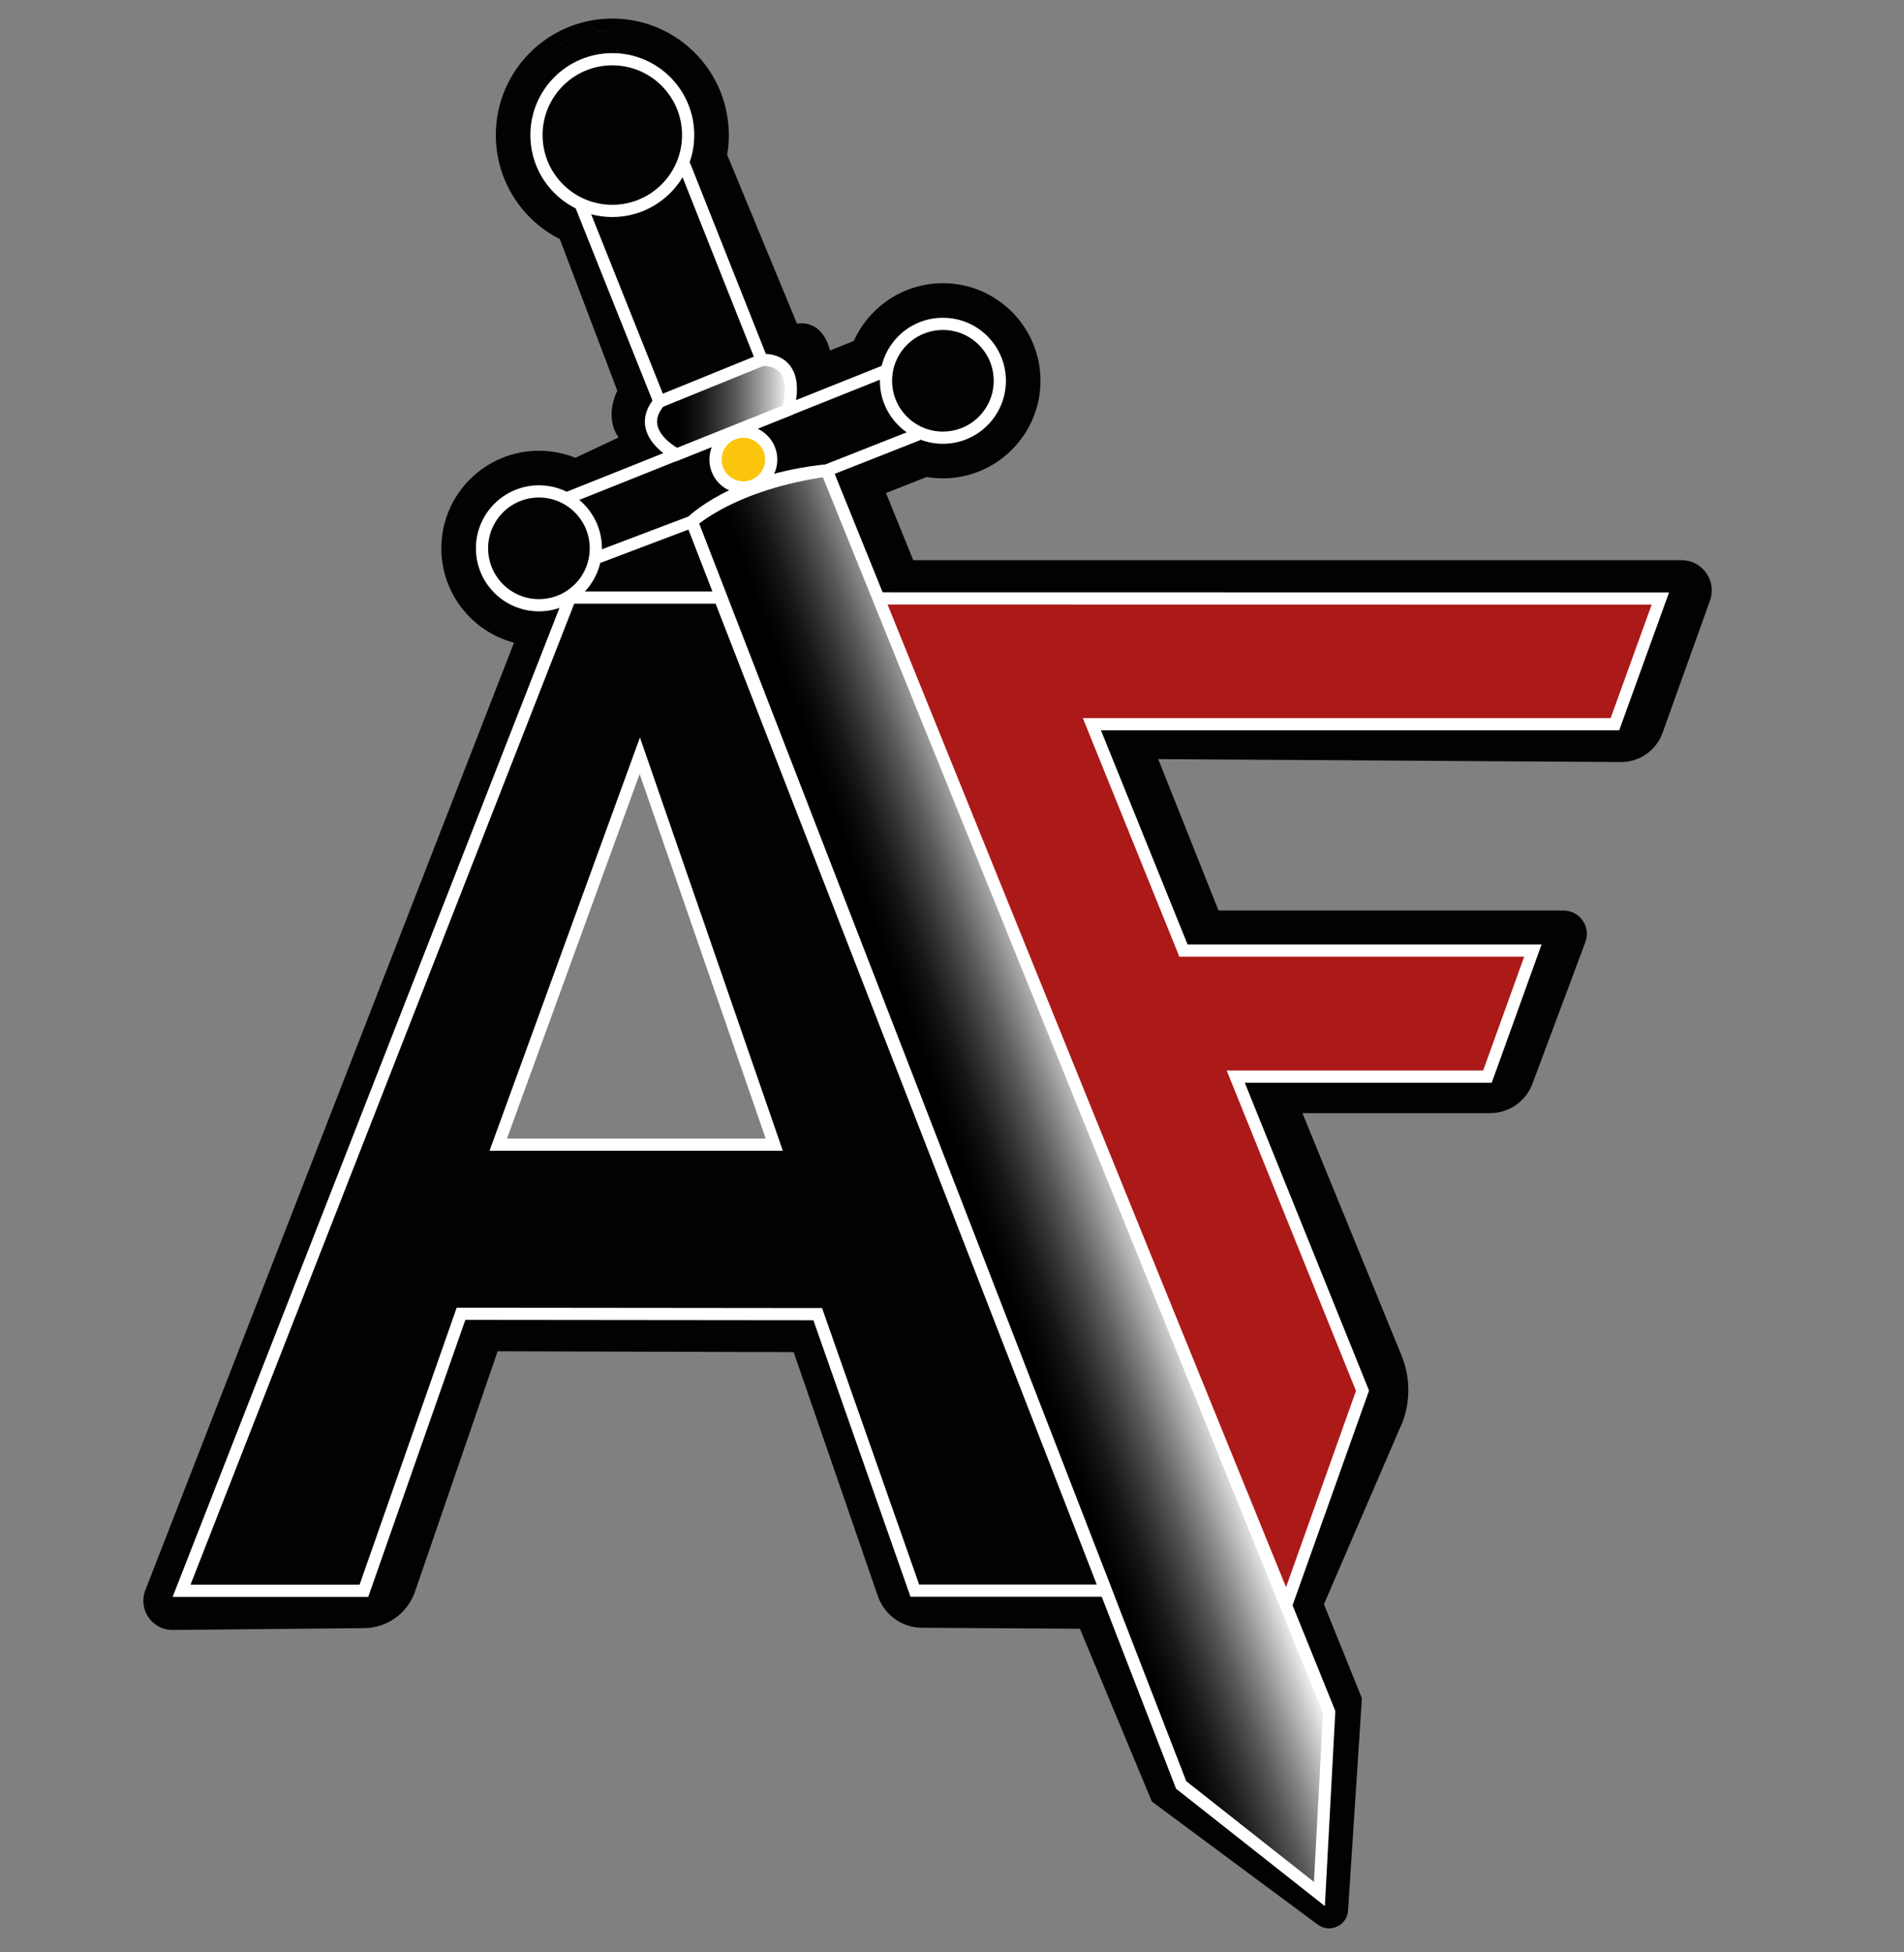
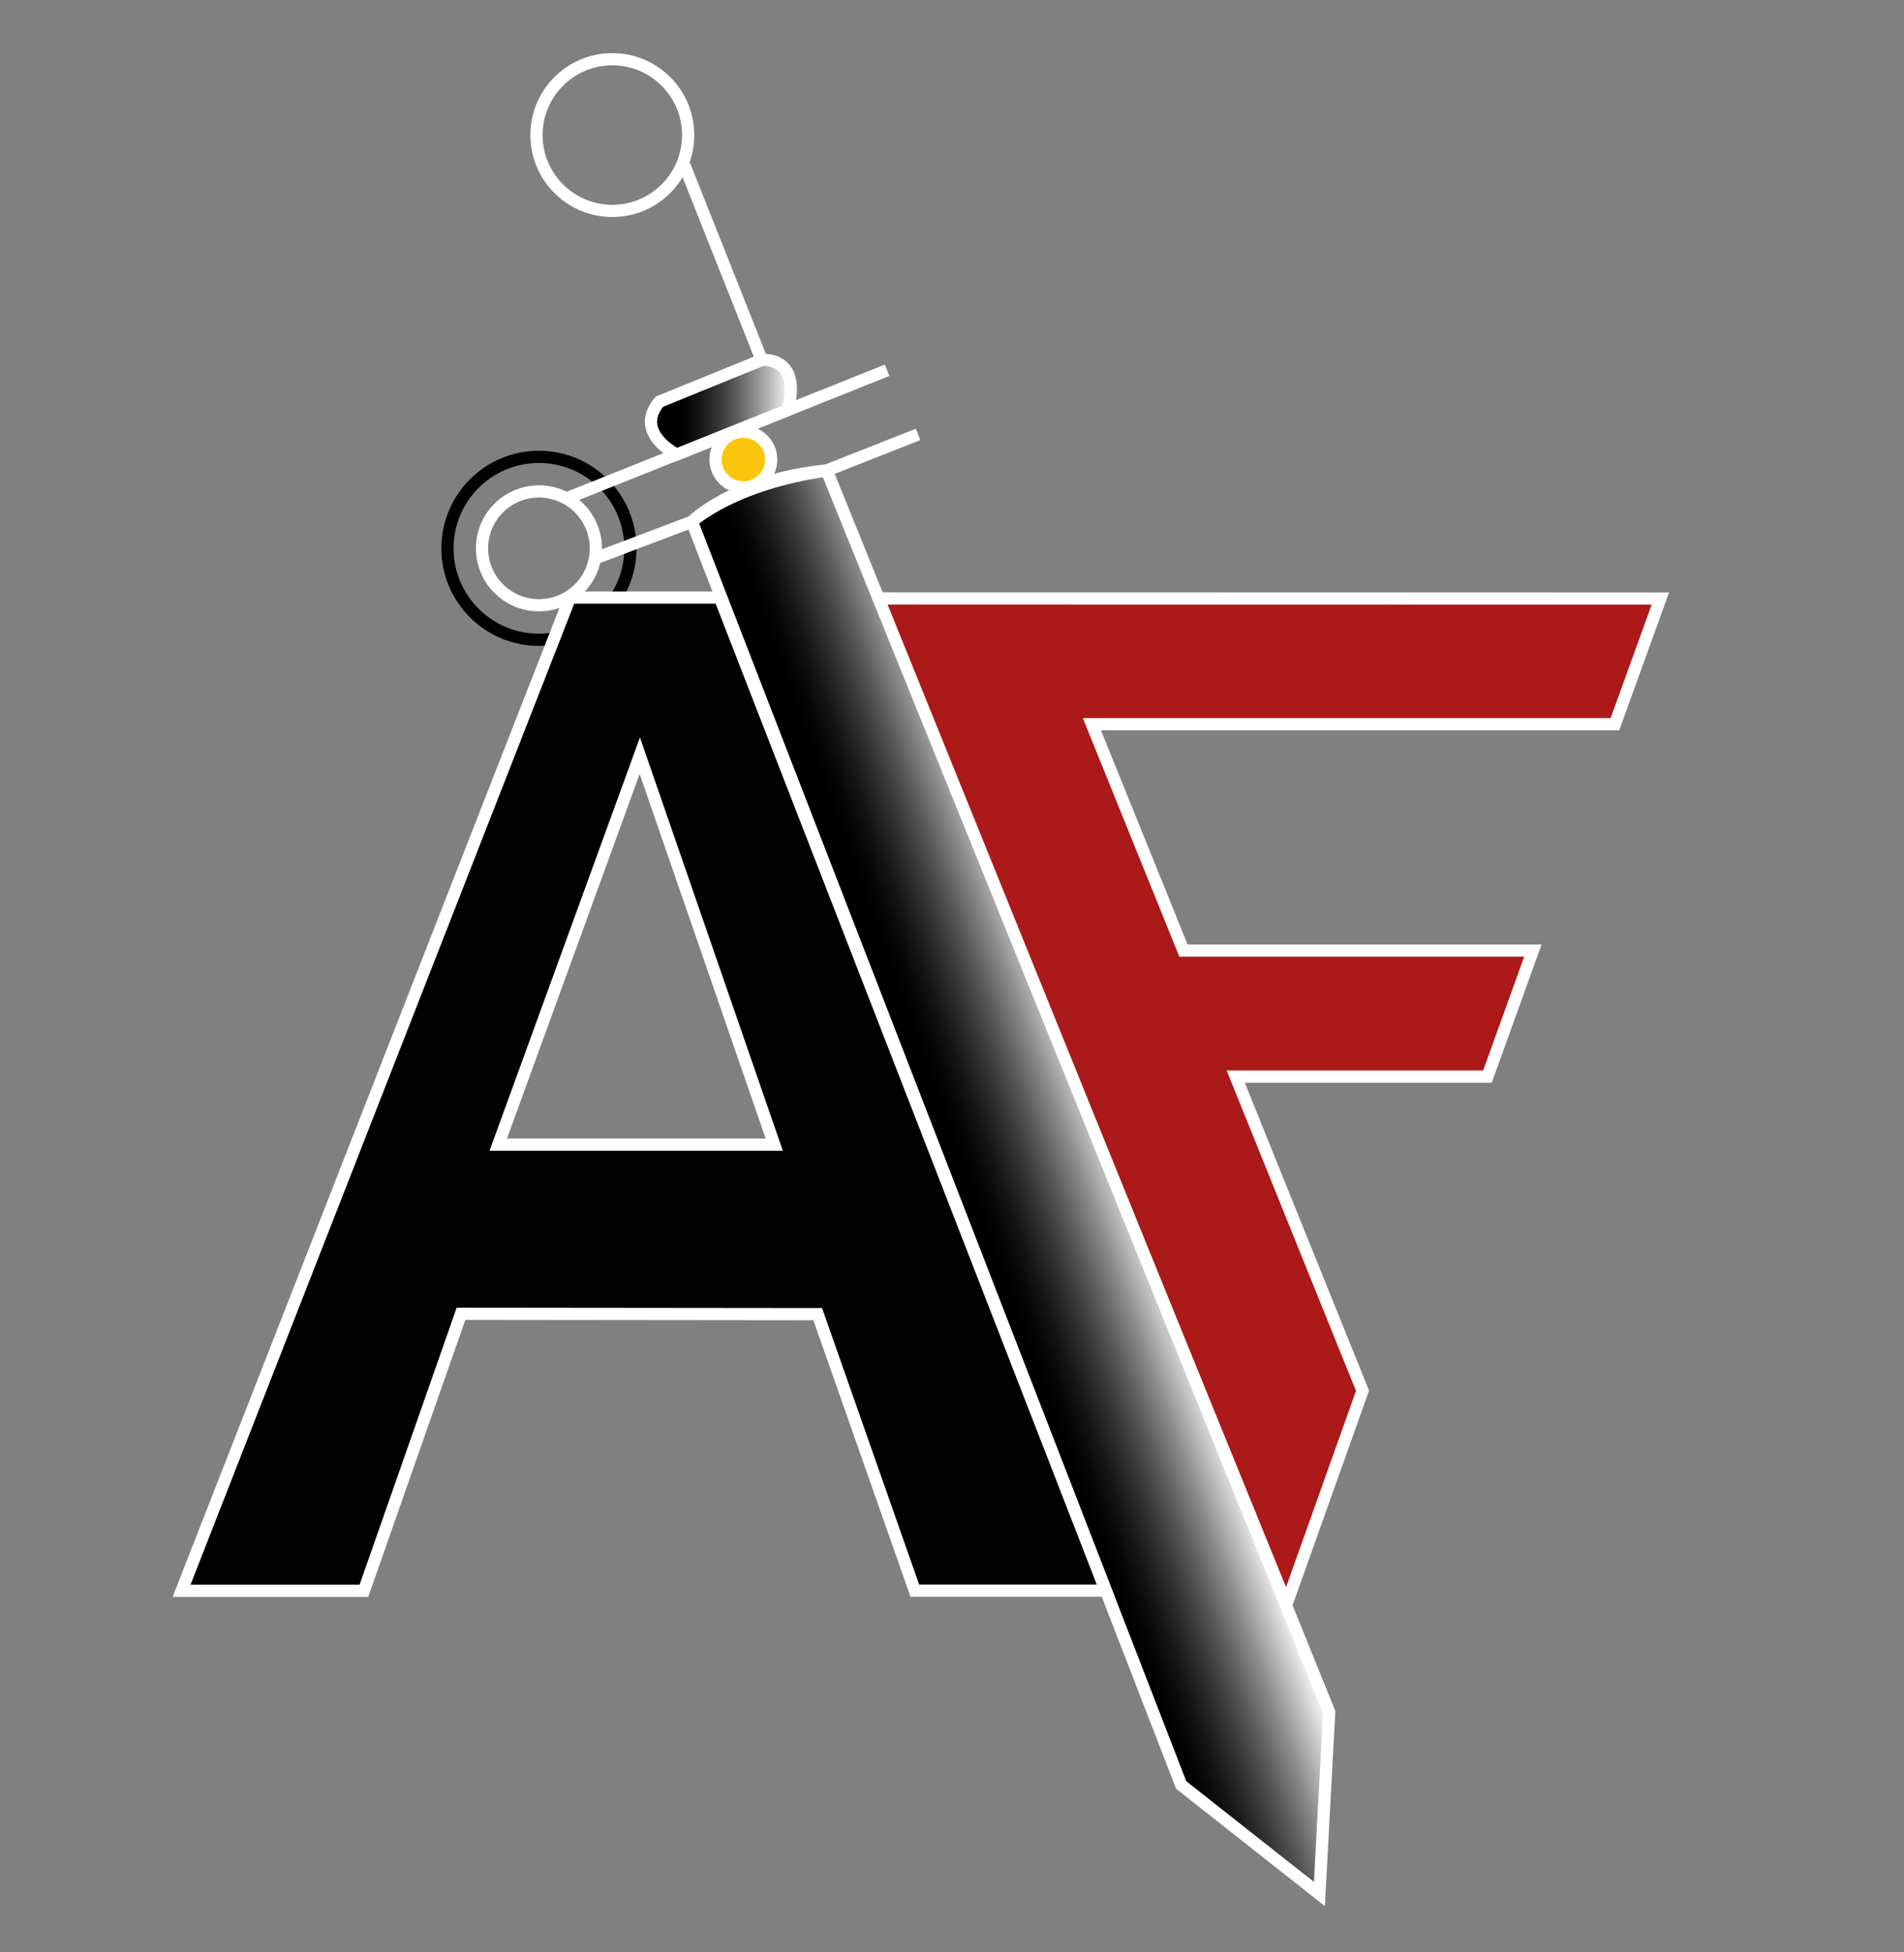
<svg xmlns="http://www.w3.org/2000/svg" version="1.1" id="Laag_2" x="0px" y="0px" viewBox="0 0 155.91 159.84" style="enable-background:new 0 0 155.91 159.84;" xml:space="preserve">
  <rect x="0" y="0" width="155.91" height="159.84" fill="#808080" stroke="none" />
  <style type="text/css">
	.st0{fill:#020203;}
	.st1{fill:none;stroke:#020203;stroke-miterlimit:10;}
	.st2{fill:#AC1919;stroke:#FFFFFF;stroke-miterlimit:10;}
	.st3{fill:none;stroke:#FFFFFF;stroke-miterlimit:10;}
	.st4{fill:#FBC50B;stroke:#FFFFFF;stroke-miterlimit:10;}
	.st5{fill:url(#SVGID_1_);stroke:#FFFFFF;stroke-miterlimit:10;}
	.st6{fill:url(#SVGID_2_);stroke:#FFFFFF;stroke-miterlimit:10;}
	.st7{fill:#020203;stroke:#FFFFFF;stroke-miterlimit:10;}
</style>
-   <path class="st0" d="M137.7,45.87H74.78l-2.23-5.5l3.86-1.52c0,0,8.51-0.02,8.33-7.67c-0.07-3.23-1.04-5.1-4.08-6.47  c-2.4-1.08-6.01-1.88-9.72,2.8l-2.98,1.19c0,0-0.47-2.5-2.7-2.2l-5.73-13.86c0,0,0.56-11.5-10.74-10.03  c-1.98,0.26-3.54,1.36-4.66,2.24c-2.69,2.1-6.08,7.66,1.44,14.01L50.55,32c0,0-1.12,2.05,0.1,3.82l-3.84,1.81  c0,0-10.83-1.66-9.79,7.8c0.25,2.25,0.94,4.49,2.77,5.83c0.67,0.49,1.47,0.88,2.43,1.03L11.9,130.22c-0.61,1.57,0.56,3.26,2.24,3.25  l15.68-0.15c1.89-0.02,3.56-1.22,4.17-3.01l6.76-19.66l24.24,0.07l6.89,19.97c0.54,1.55,1.99,2.6,3.63,2.6l12.92,0.08l5.89,14.15  l13.59,10.08c0.96,0.71,2.34,0.11,2.47-1.08l1.14-17.46l-3.11-7.7l6.45-14.95c0.65-1.75,0.61-3.67-0.09-5.4l-8.12-19.86h15.37  c1.54,0,2.92-0.96,3.46-2.4l4.34-11.61c0.47-1.25-0.46-2.58-1.79-2.58l-28.25,0l-4.94-12.4l37.88,0.24c1.53,0.01,2.9-0.95,3.42-2.39  l3.88-10.83C140.6,47.57,139.41,45.87,137.7,45.87z M40.8,93.73l11.59-31.84l11.01,31.84H40.8z" />
  <g>
    <circle class="st1" cx="44.13" cy="44.9" r="7.49" />
-     <path class="st1" d="M77.21,38.67c-4.13,0-7.49-3.36-7.49-7.49s3.36-7.49,7.49-7.49s7.49,3.36,7.49,7.49S81.34,38.67,77.21,38.67z" />
-     <circle class="st1" cx="50.14" cy="11.06" r="9.04" />
    <g>
      <polygon class="st2" points="71.82,49 135.96,49.01 132.24,59.3 89.41,59.3 96.91,77.84 125.52,77.84 121.8,88.16 101.19,88.16     111.57,113.88 105.34,131.37   " />
    </g>
    <circle class="st3" cx="50.14" cy="11.06" r="6.21" />
-     <circle class="st3" cx="77.21" cy="31.18" r="4.66" />
    <circle class="st3" cx="44.13" cy="44.9" r="4.66" />
    <circle class="st4" cx="60.87" cy="37.63" r="2.28" />
    <line class="st3" x1="46.37" y1="40.82" x2="72.64" y2="30.32" />
    <path class="st3" d="M48.71,45.73l7.95-3.01c0,0,3.35-3.42,11.04-4.2l7.48-2.95" />
    <linearGradient id="SVGID_1_" gradientUnits="userSpaceOnUse" x1="92.332" y1="94.821" x2="77.48" y2="100.227">
      <stop offset="0" style="stop-color:#FFFFFF" />
      <stop offset="0.12" style="stop-color:#C7C7C7" />
      <stop offset="0.262" style="stop-color:#8B8B8B" />
      <stop offset="0.399" style="stop-color:#595959" />
      <stop offset="0.527" style="stop-color:#333333" />
      <stop offset="0.645" style="stop-color:#171717" />
      <stop offset="0.748" style="stop-color:#060606" />
      <stop offset="0.825" style="stop-color:#000000" />
    </linearGradient>
    <path class="st5" d="M67.7,38.53l41.14,101.66l-0.8,14.9l-11.32-8.93L56.66,42.72C56.66,42.72,59.97,39.62,67.7,38.53z" />
    <linearGradient id="SVGID_2_" gradientUnits="userSpaceOnUse" x1="64.755" y1="33.339" x2="53.303" y2="33.339">
      <stop offset="0" style="stop-color:#FFFFFF" />
      <stop offset="0.119" style="stop-color:#C7C7C7" />
      <stop offset="0.261" style="stop-color:#8B8B8B" />
      <stop offset="0.397" style="stop-color:#595959" />
      <stop offset="0.525" style="stop-color:#333333" />
      <stop offset="0.642" style="stop-color:#171717" />
      <stop offset="0.745" style="stop-color:#060606" />
      <stop offset="0.822" style="stop-color:#000000" />
    </linearGradient>
    <path class="st6" d="M64.5,33.58c1.19-4.47-2.12-4.1-2.12-4.1L54,32.89c-2.16,2.54,1.41,4.33,1.41,4.33L64.5,33.58z" />
-     <line class="st3" x1="54" y1="32.89" x2="47.47" y2="16.54" />
    <line class="st3" x1="62.37" y1="29.47" x2="56.03" y2="13.5" />
    <path class="st7" d="M90.54,130.25H74.91l-7.95-22.64l-29.21-0.03l-7.95,22.68H14.87l31.81-81.33h12.26L90.54,130.25z M52.39,61.88   L40.8,93.73h22.6L52.39,61.88z" />
  </g>
</svg>